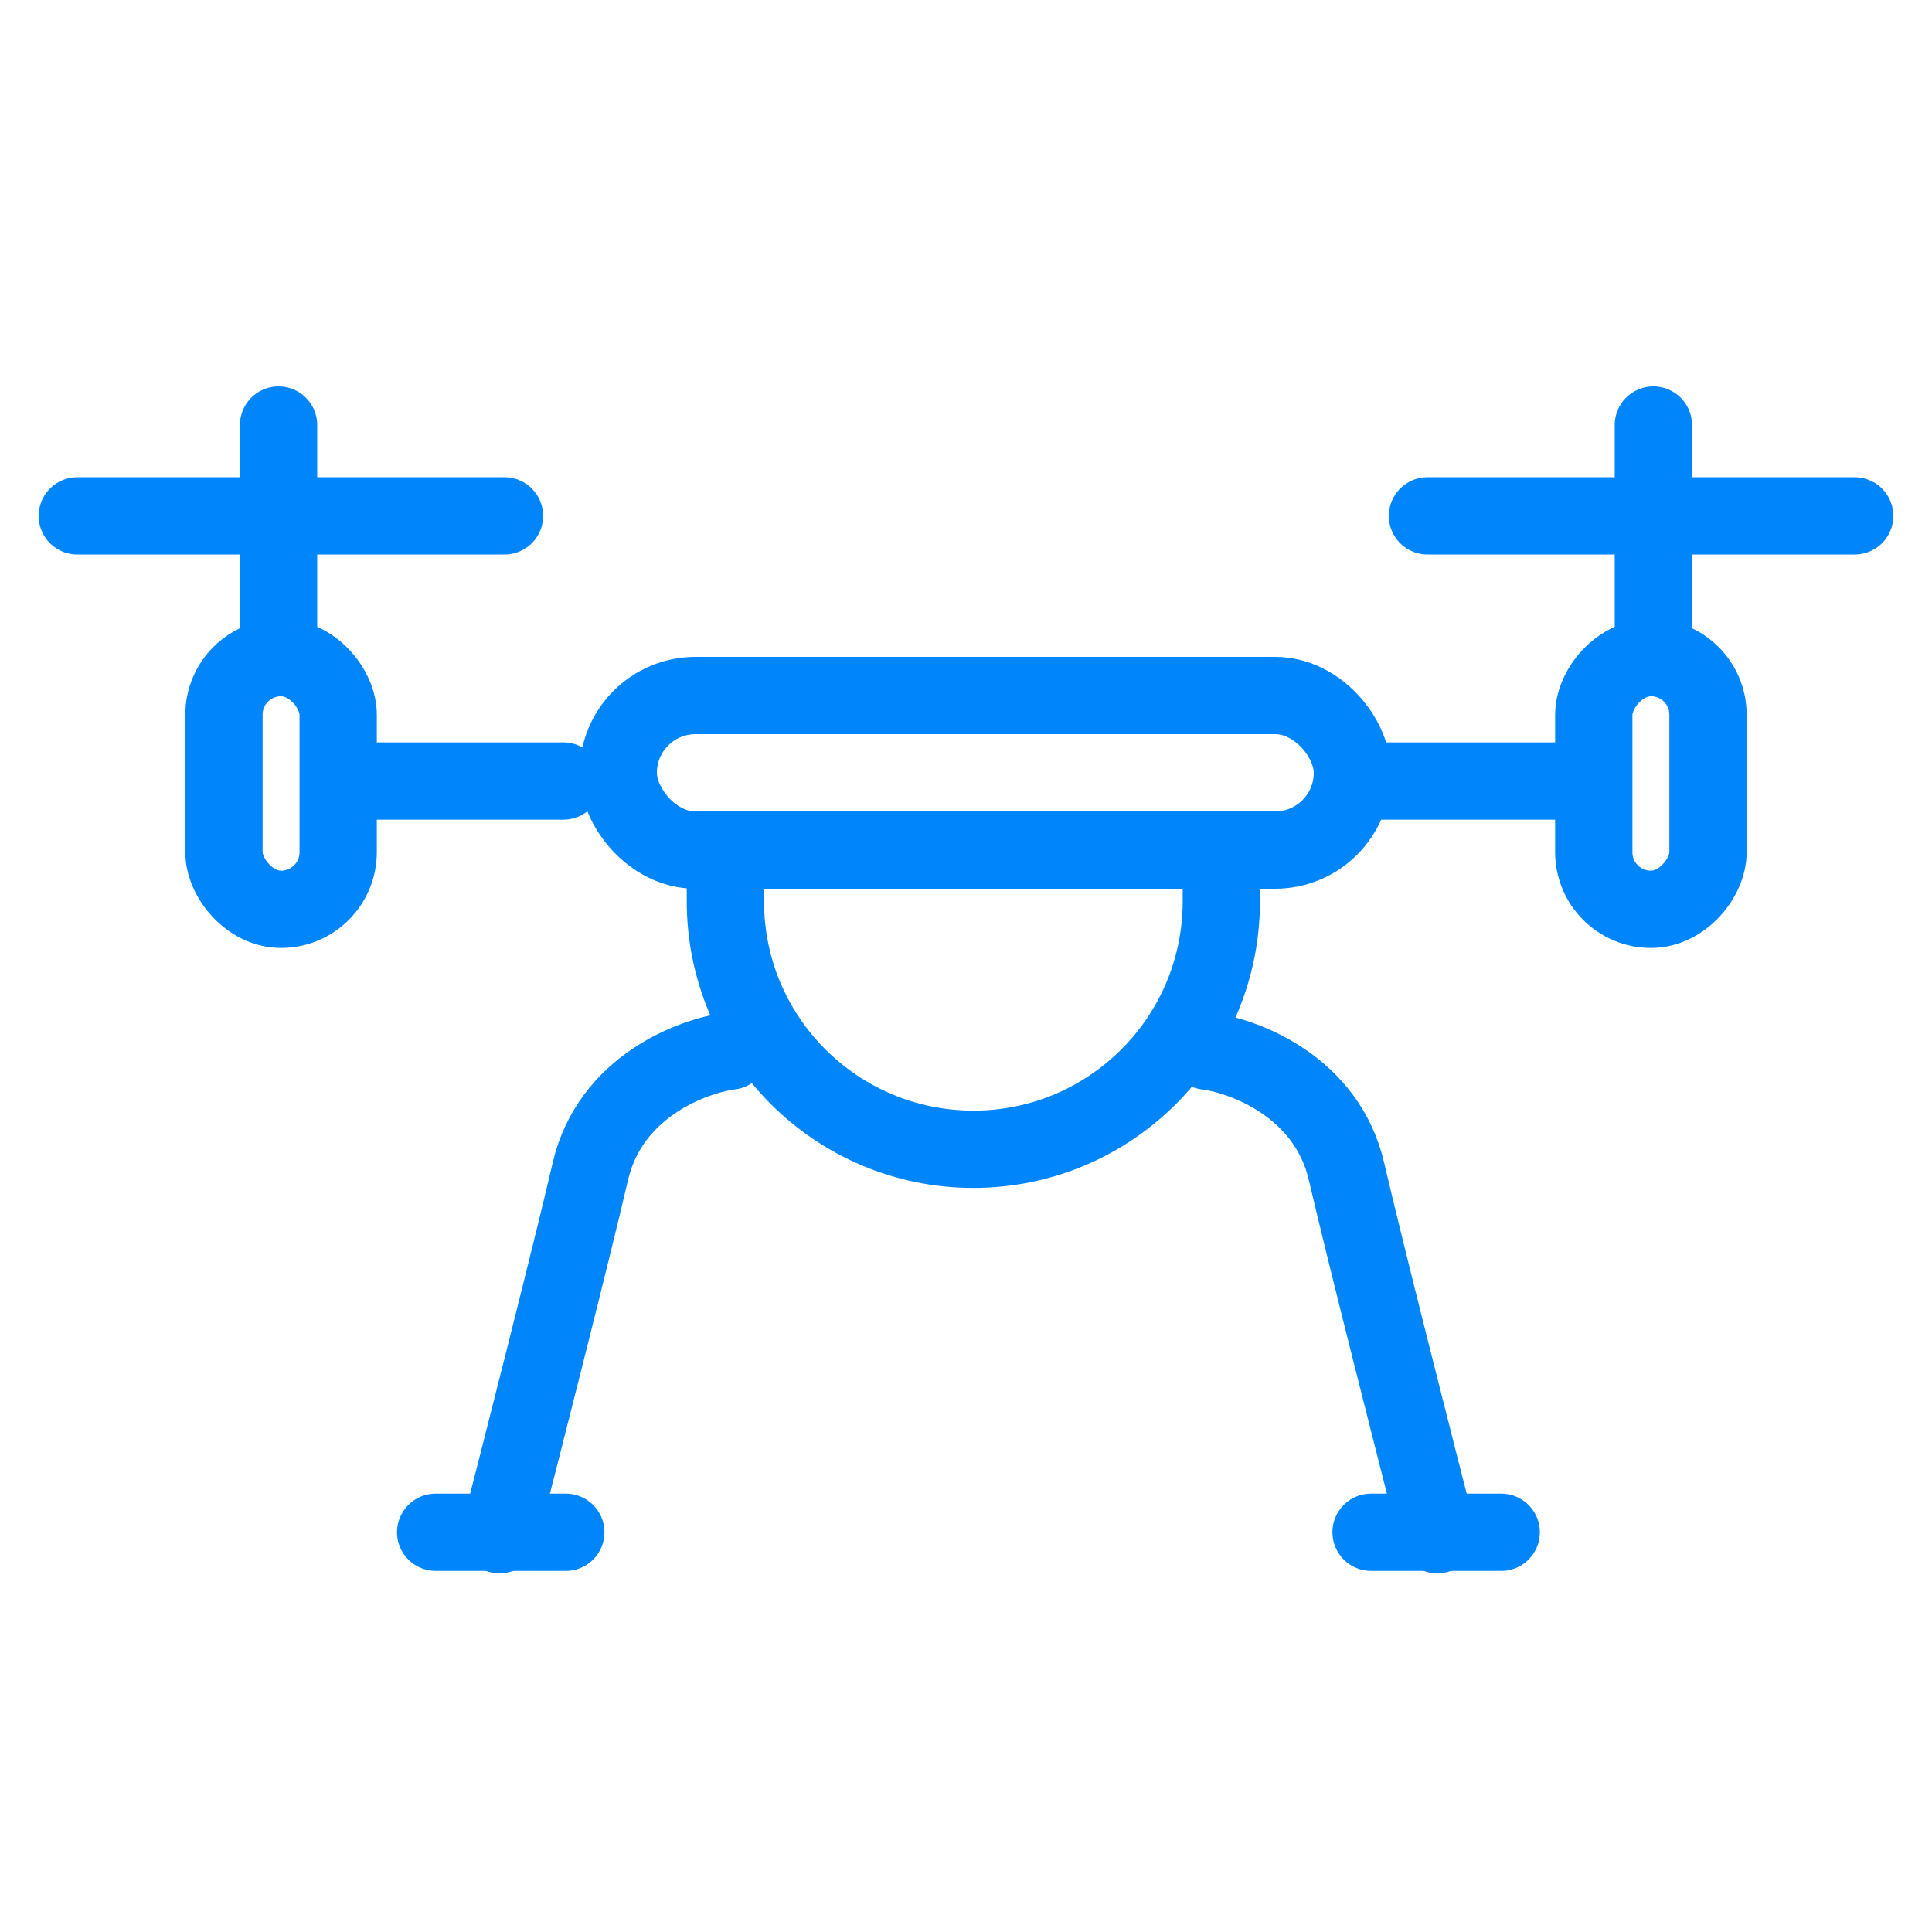
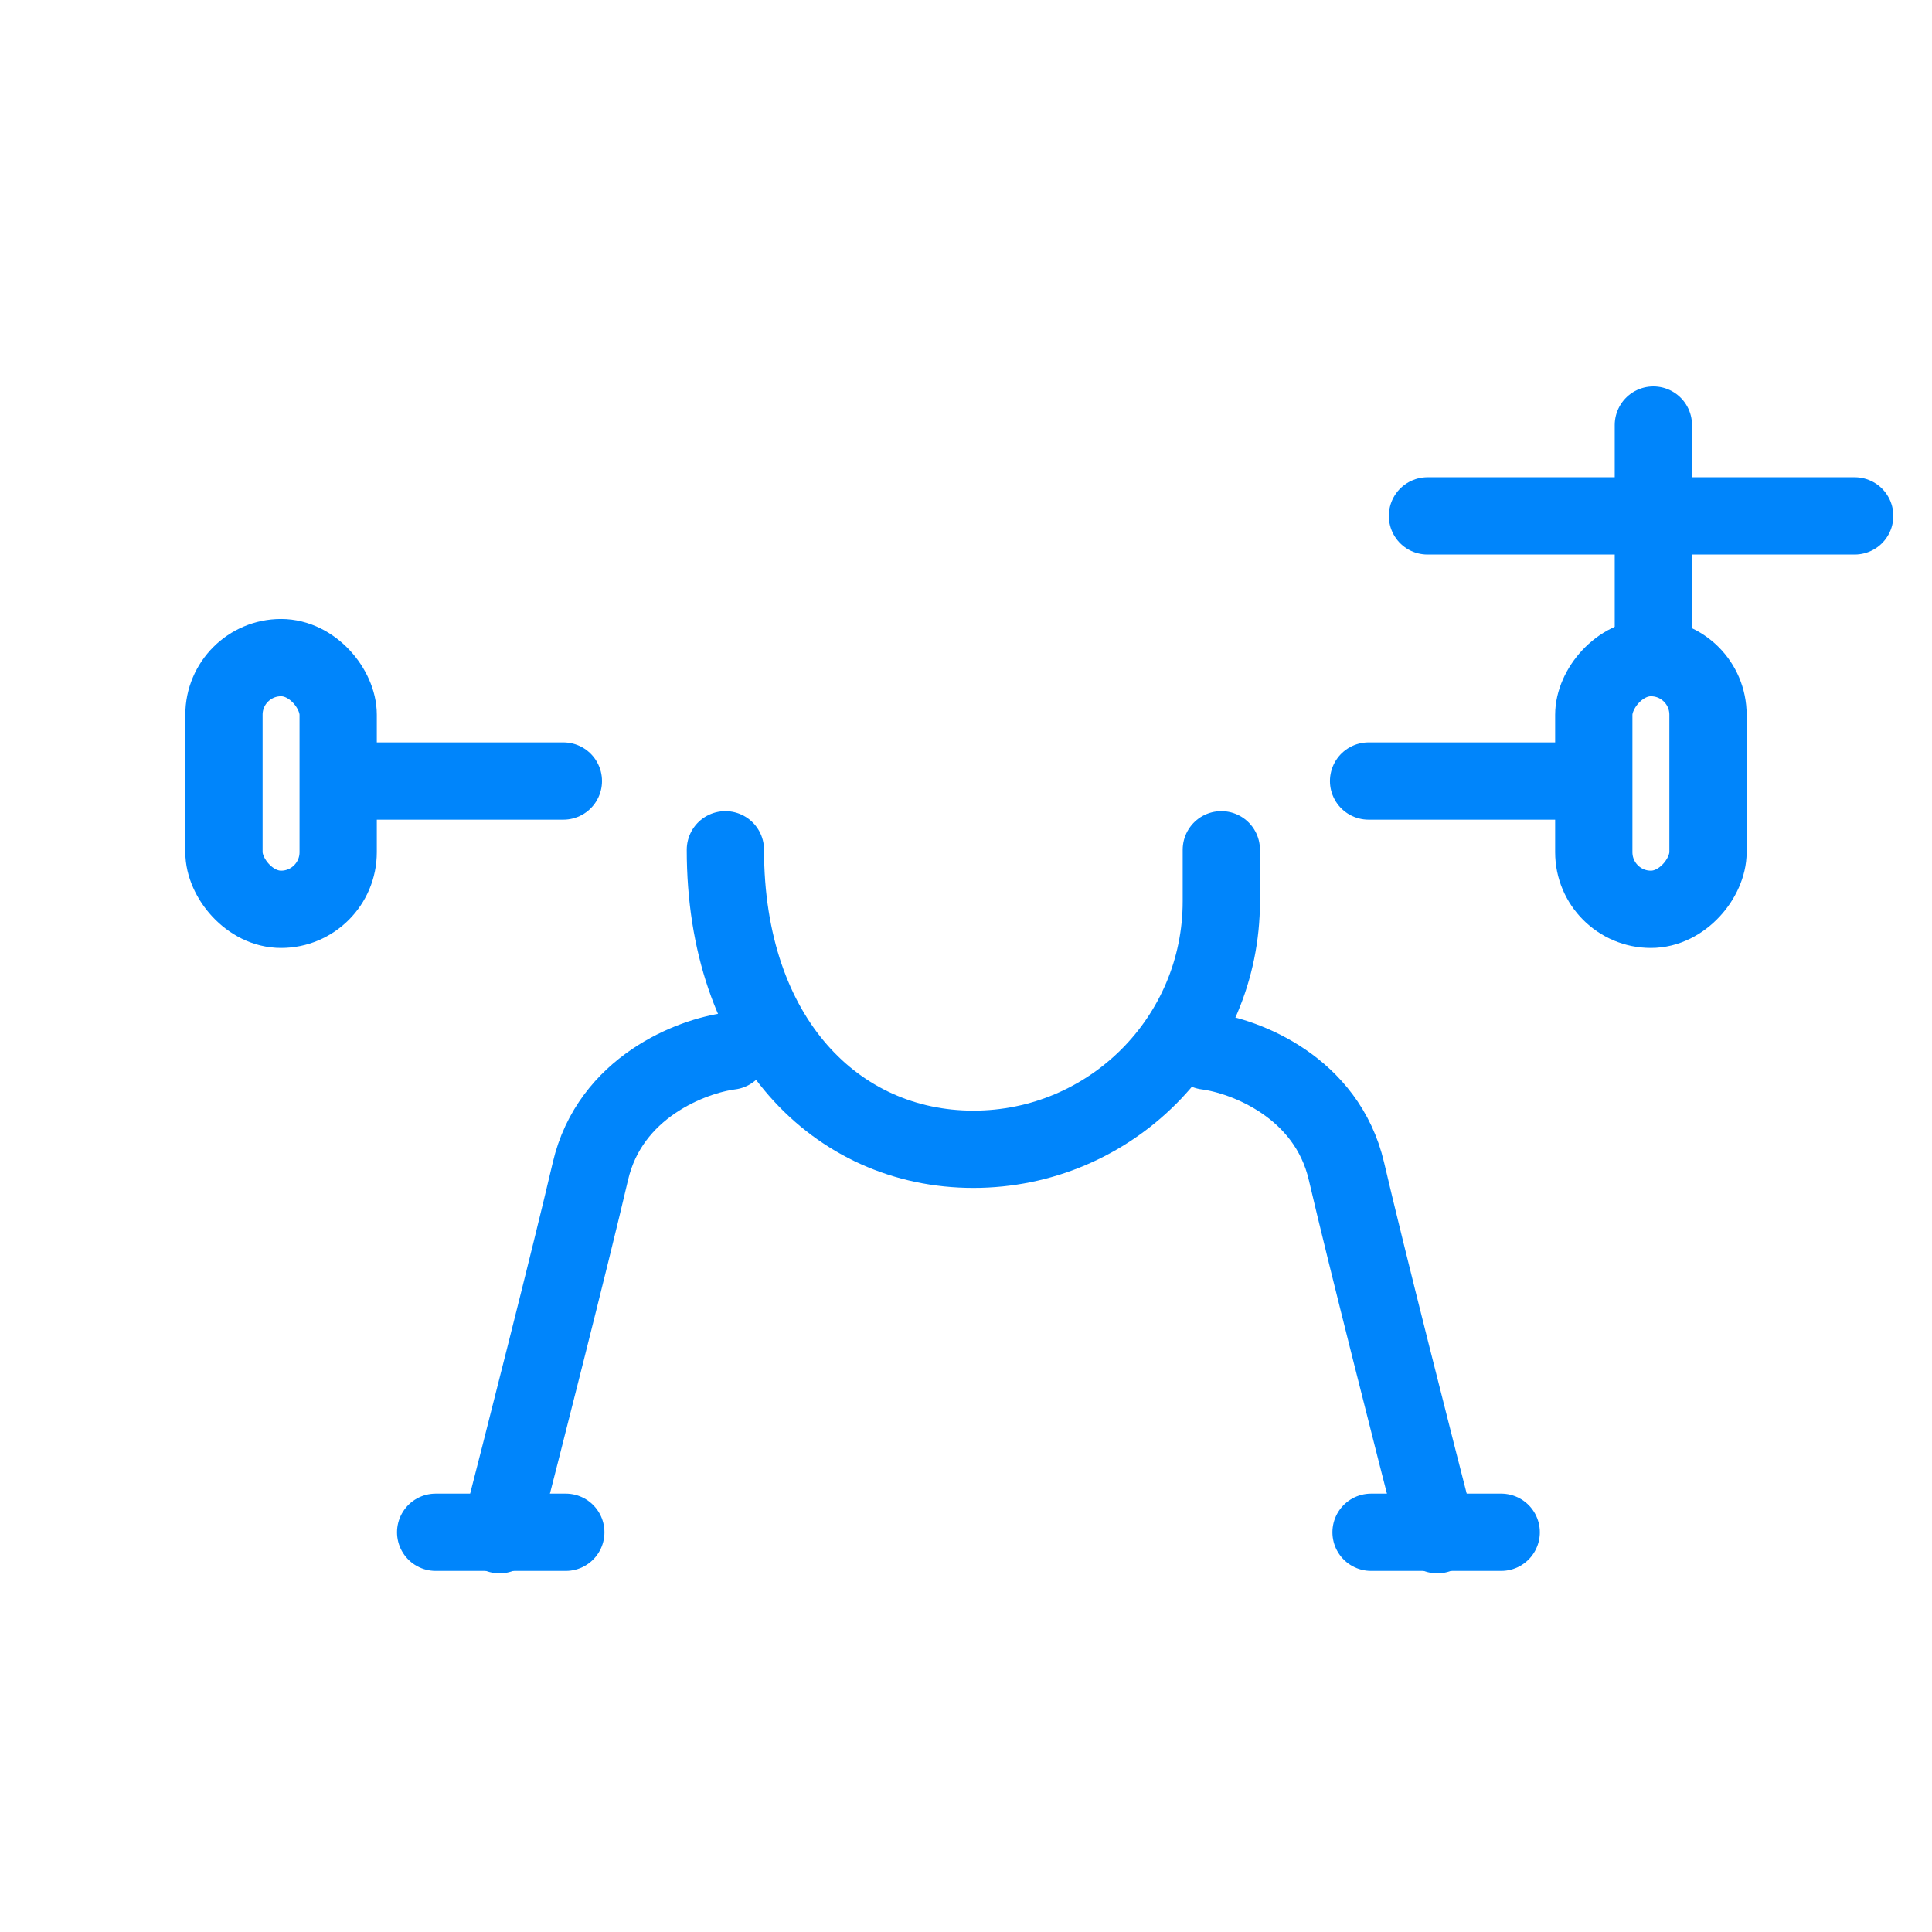
<svg xmlns="http://www.w3.org/2000/svg" width="50" height="50" viewBox="0 0 50 50" fill="none">
-   <rect x="16" y="18" width="19" height="4" rx="2" stroke="#0085FB" stroke-width="2" stroke-linecap="round" stroke-linejoin="round" />
  <path d="M9.497 20.213H14.58" stroke="#0085FB" stroke-width="2" stroke-linecap="round" stroke-linejoin="round" />
-   <path d="M13.056 13.351L2 13.351" stroke="#0085FB" stroke-width="2" stroke-linecap="round" stroke-linejoin="round" />
  <rect x="5.796" y="17.019" width="2.956" height="6.514" rx="1.478" stroke="#0085FB" stroke-width="2" stroke-linecap="round" stroke-linejoin="round" />
-   <path d="M7.209 16.273V11" stroke="#0085FB" stroke-width="2" stroke-linecap="round" stroke-linejoin="round" />
  <path d="M40.502 20.213H35.419" stroke="#0085FB" stroke-width="2" stroke-linecap="round" stroke-linejoin="round" />
  <path d="M36.943 13.351L47.999 13.351" stroke="#0085FB" stroke-width="2" stroke-linecap="round" stroke-linejoin="round" />
  <rect x="-1" y="1" width="2.956" height="6.514" rx="1.478" transform="matrix(-1 0 0 1 43.203 16.019)" stroke="#0085FB" stroke-width="2" stroke-linecap="round" stroke-linejoin="round" />
  <path d="M42.789 16.273V11" stroke="#0085FB" stroke-width="2" stroke-linecap="round" stroke-linejoin="round" />
-   <path d="M18.773 21.992V23.326C18.773 26.87 21.646 29.743 25.191 29.743V29.743C28.735 29.743 31.608 26.87 31.608 23.326V21.992" stroke="#0085FB" stroke-width="2" stroke-linecap="round" stroke-linejoin="round" />
+   <path d="M18.773 21.992C18.773 26.87 21.646 29.743 25.191 29.743V29.743C28.735 29.743 31.608 26.87 31.608 23.326V21.992" stroke="#0085FB" stroke-width="2" stroke-linecap="round" stroke-linejoin="round" />
  <path d="M18.9 27.201C17.905 27.329 15.787 28.129 15.279 30.315C14.77 32.5 13.5 37.494 12.928 39.718" stroke="#0085FB" stroke-width="2" stroke-linecap="round" stroke-linejoin="round" />
  <path d="M11.275 39.655H14.643" stroke="#0085FB" stroke-width="2" stroke-linecap="round" stroke-linejoin="round" />
  <path d="M31.226 27.201C32.221 27.329 34.339 28.129 34.847 30.315C35.356 32.5 36.626 37.494 37.198 39.718" stroke="#0085FB" stroke-width="2" stroke-linecap="round" stroke-linejoin="round" />
  <path d="M38.851 39.655H35.483" stroke="#0085FB" stroke-width="2" stroke-linecap="round" stroke-linejoin="round" />
</svg>